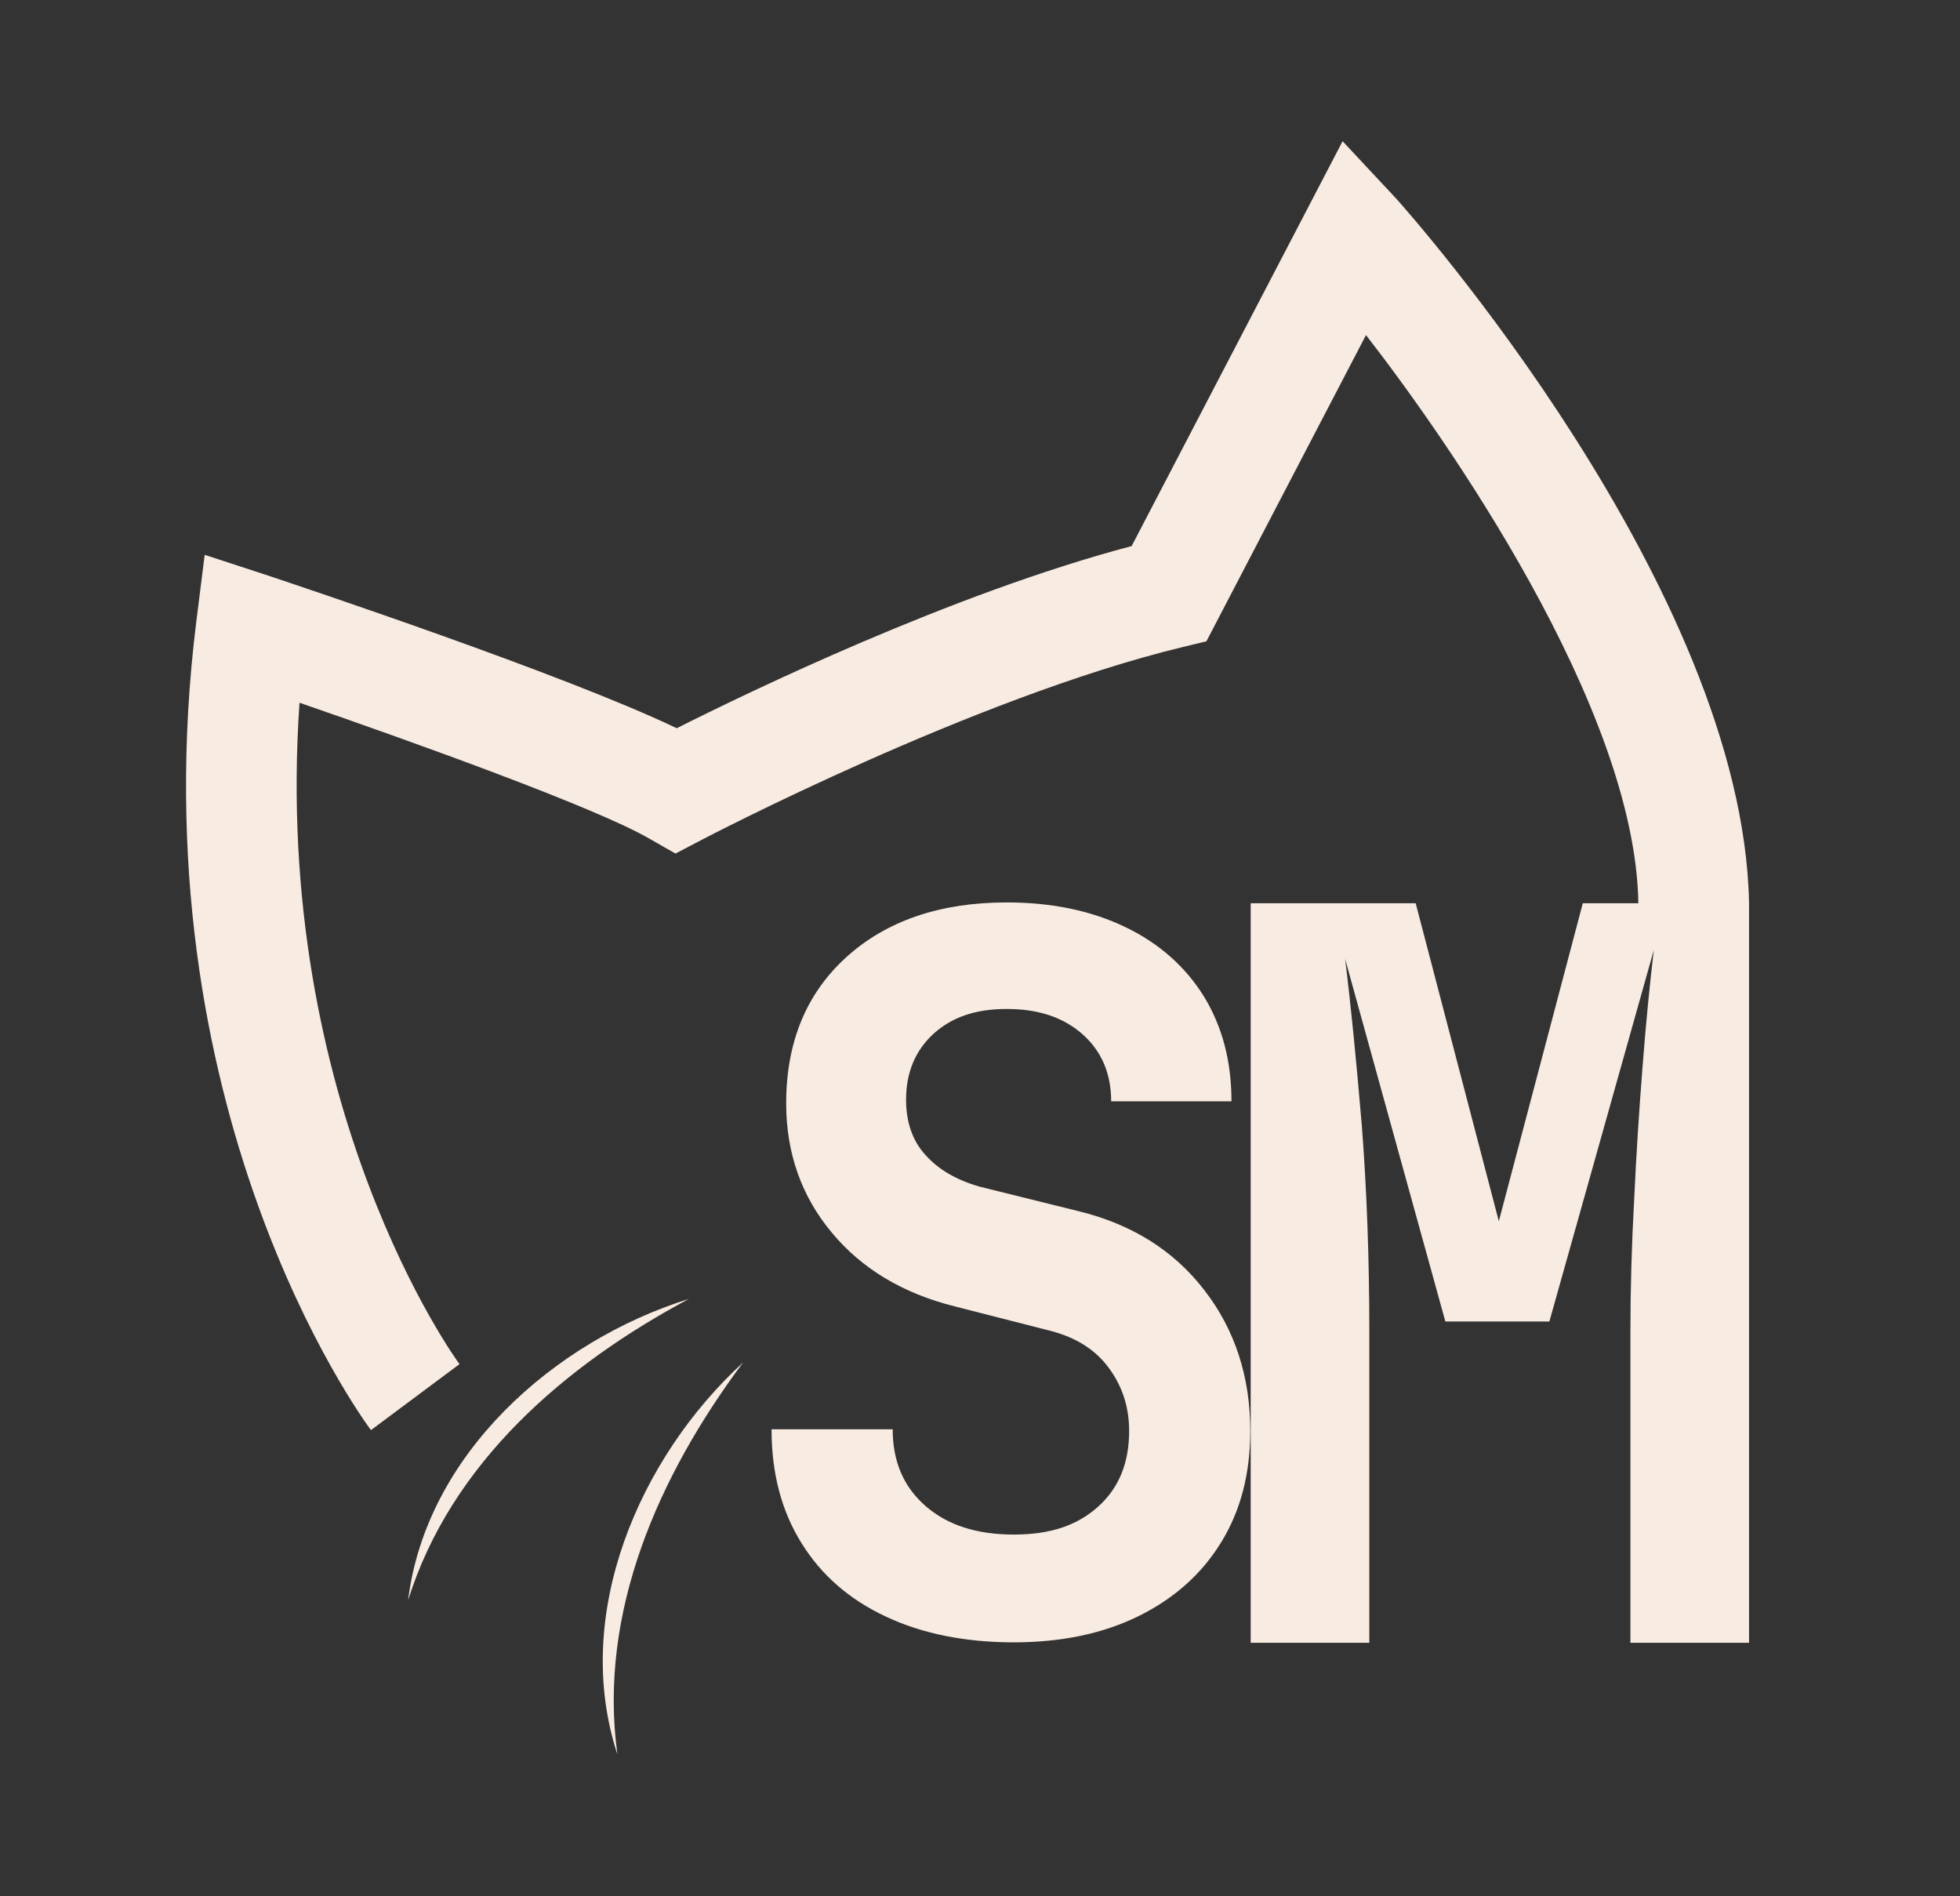
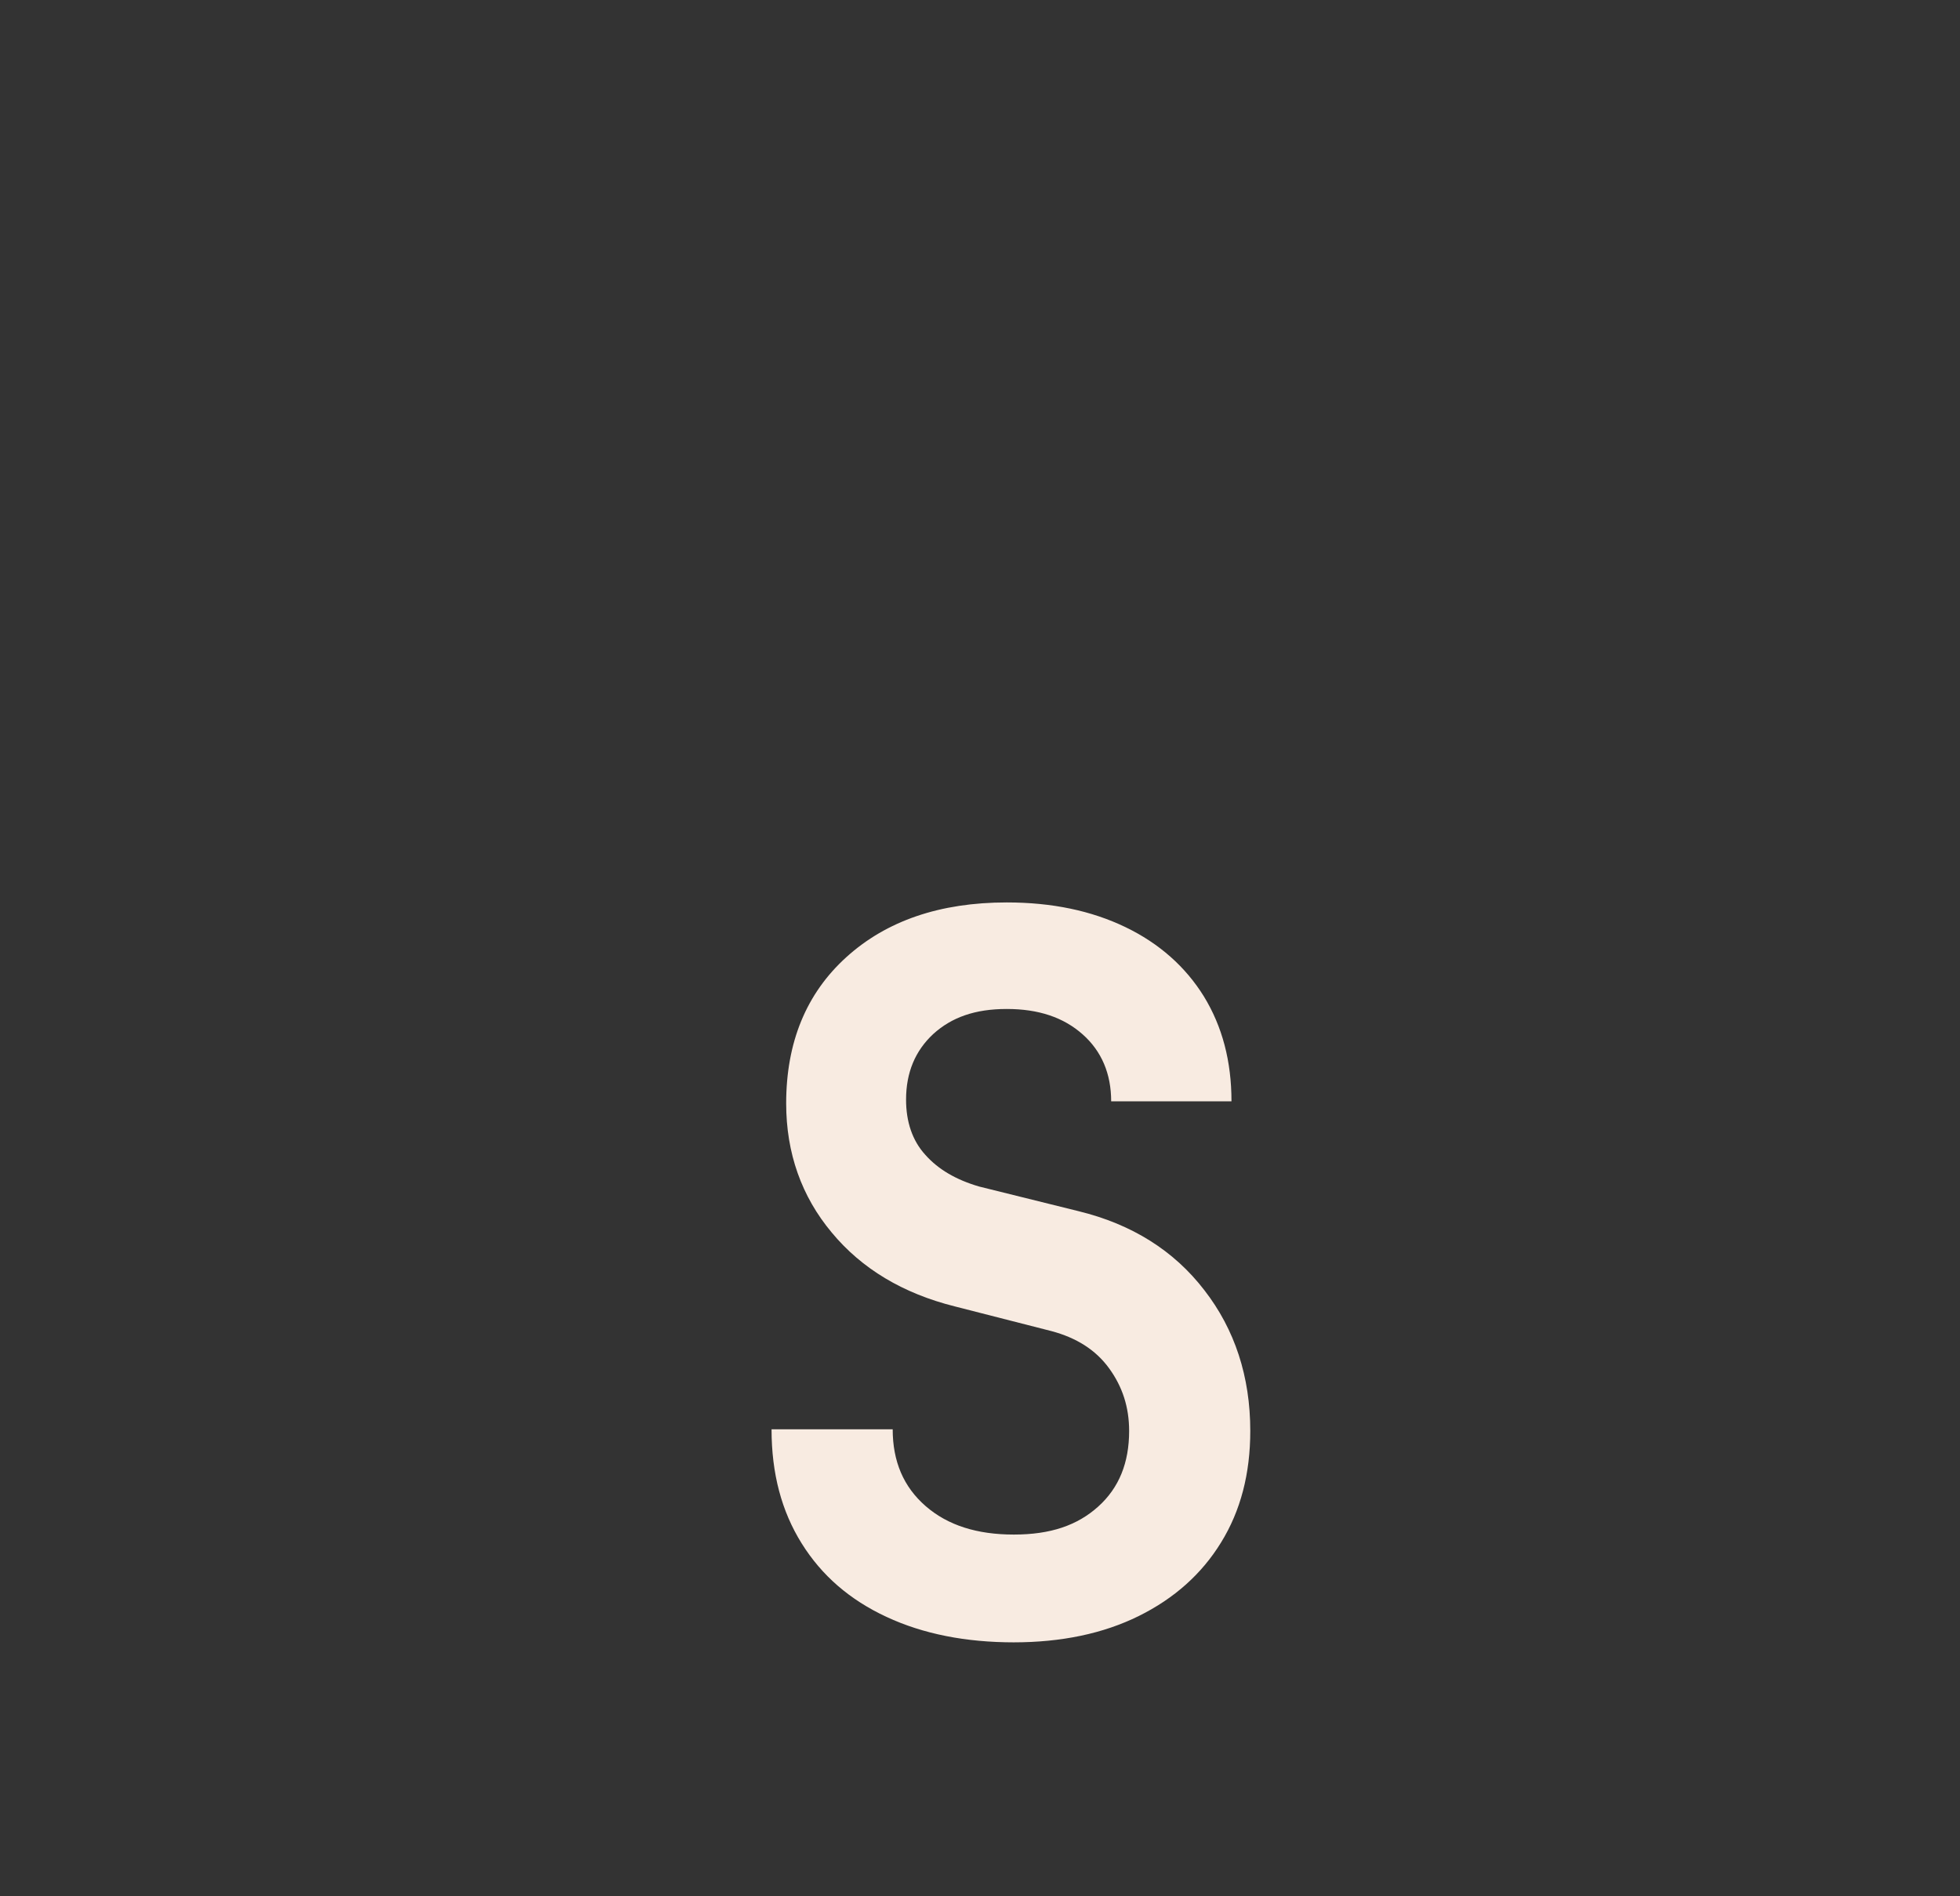
<svg xmlns="http://www.w3.org/2000/svg" id="Layer_1" data-name="Layer 1" viewBox="0 0 46.92 45.39">
  <rect x="0" y="0" width="46.92" height="45.39" fill="#333333" stroke="none" />
  <defs>
    <style>
      .cls-1 {
        fill: #f8ebe1;
      }
    </style>
  </defs>
-   <path class="cls-1" d="M41.87,21.62v17.7h-2.84v-7.44c0-1.02.03-2.08.09-3.17.05-1.09.12-2.15.2-3.17.08-1.03.17-1.96.27-2.8l-2.5,8.89h-2.49l-2.4-8.68c.14,1.12.27,2.45.4,3.99.12,1.55.18,3.19.18,4.94v7.44h-2.84v-17.7h3.95l1.99,7.61,2.01-7.61h1.33c-.07-4.71-4.67-11.22-6.52-13.6l-3.82,7.33-.58.14c-5,1.21-11.42,4.57-11.48,4.6l-.65.34-.63-.36c-1.3-.75-5.62-2.3-8.37-3.25-.67,9.67,3.78,15.77,3.83,15.83l-2.12,1.58c-.23-.31-5.63-7.71-4.18-19.36l.2-1.59,1.53.5c.77.26,7.08,2.36,9.77,3.65,1.71-.86,6.58-3.22,10.89-4.36l5.05-9.69,1.28,1.37c.28.31,8.31,9.33,8.45,16.87Z" />
-   <path class="cls-1" d="M16.49,31.09c-2.96,1.58-5.69,3.92-6.72,7.21.43-3.49,3.49-6.2,6.72-7.21h0Z" />
-   <path class="cls-1" d="M17.79,32.61c-2.01,2.69-3.48,5.97-3.01,9.38-1.1-3.34.52-7.1,3.01-9.38h0Z" />
  <path class="cls-1" d="M24.28,39.31c-1.16,0-2.18-.2-3.06-.61s-1.55-.99-2.03-1.76-.72-1.67-.72-2.73h2.9c0,.77.26,1.38.79,1.84.53.46,1.23.68,2.11.68s1.52-.22,2.02-.67.74-1.05.74-1.81c0-.57-.16-1.06-.48-1.5s-.78-.73-1.38-.89l-2.31-.59c-1.24-.31-2.23-.9-2.95-1.77-.72-.86-1.09-1.9-1.09-3.09,0-1.46.48-2.63,1.44-3.5.96-.87,2.24-1.31,3.84-1.31,1.09,0,2.03.2,2.84.59.81.39,1.44.95,1.88,1.66.44.72.66,1.55.66,2.51h-2.88c0-.66-.23-1.2-.68-1.6-.46-.41-1.06-.61-1.82-.61s-1.32.2-1.76.6c-.43.4-.65.92-.65,1.57,0,.53.15.98.46,1.32.31.35.74.6,1.29.76l2.38.59c1.27.31,2.28.94,3.01,1.89.73.94,1.1,2.07,1.1,3.37,0,1.02-.23,1.91-.7,2.67-.46.75-1.12,1.34-1.97,1.76-.85.42-1.85.63-3,.63Z" />
</svg>